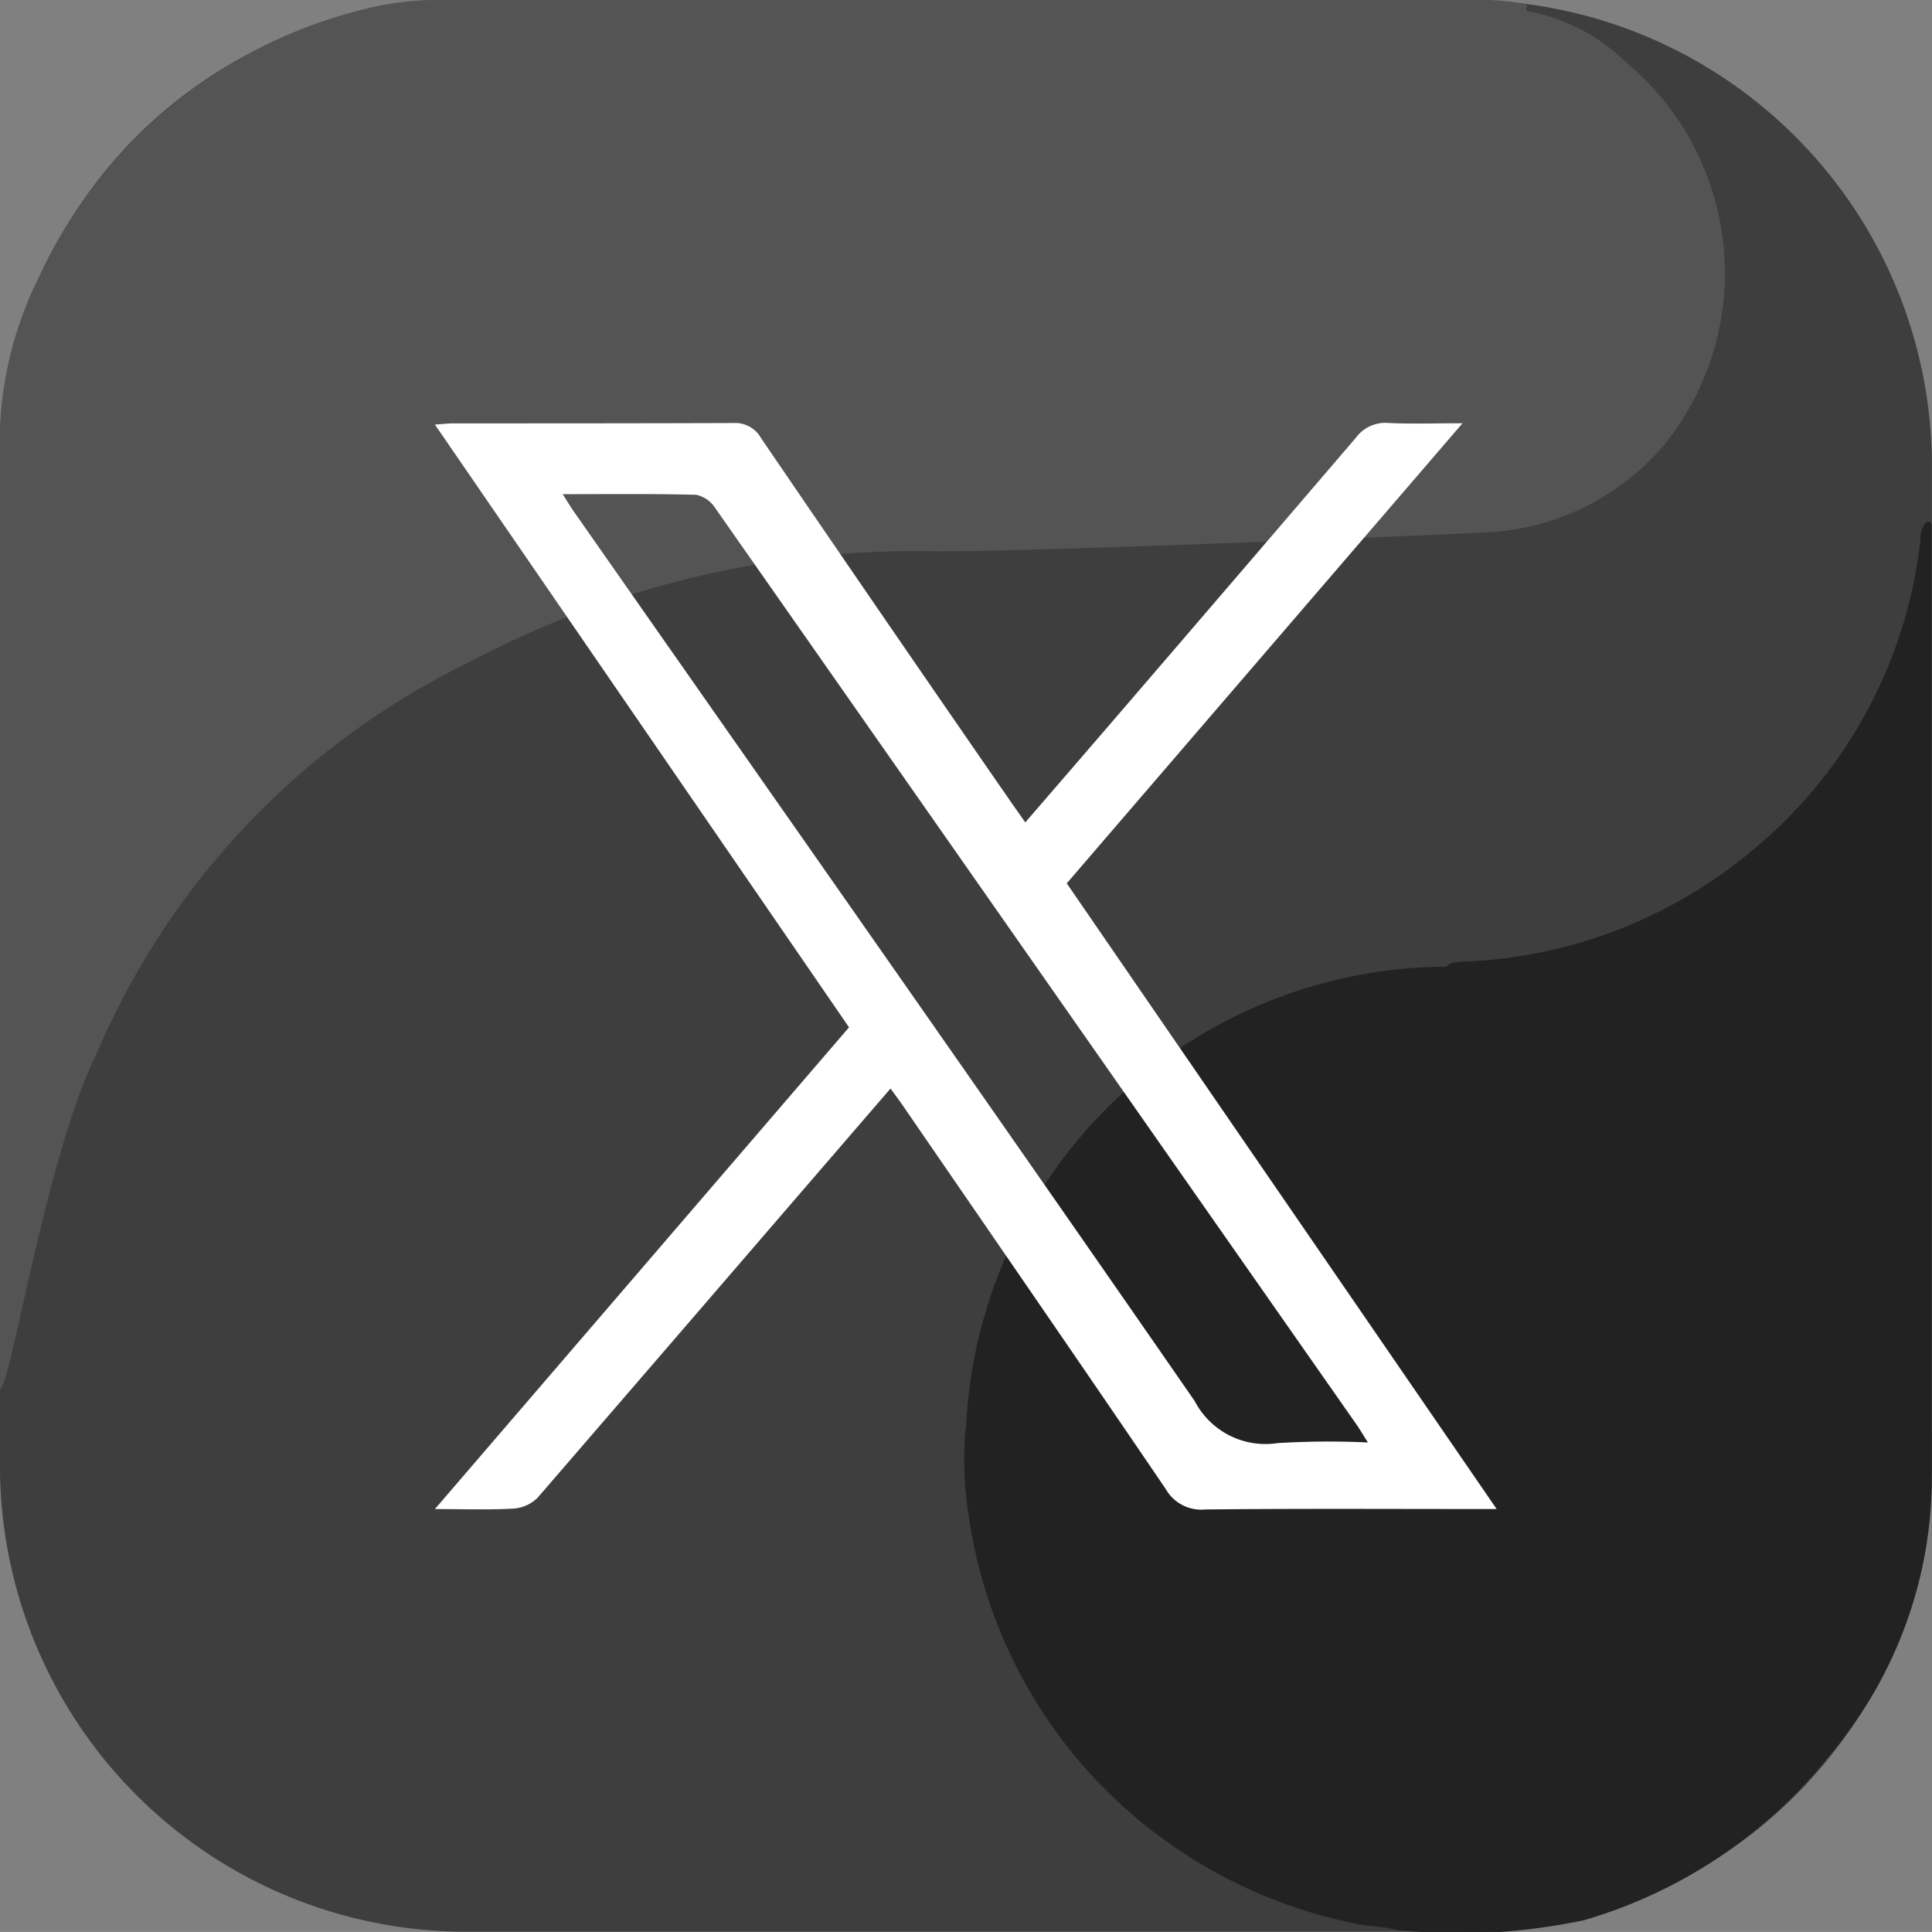
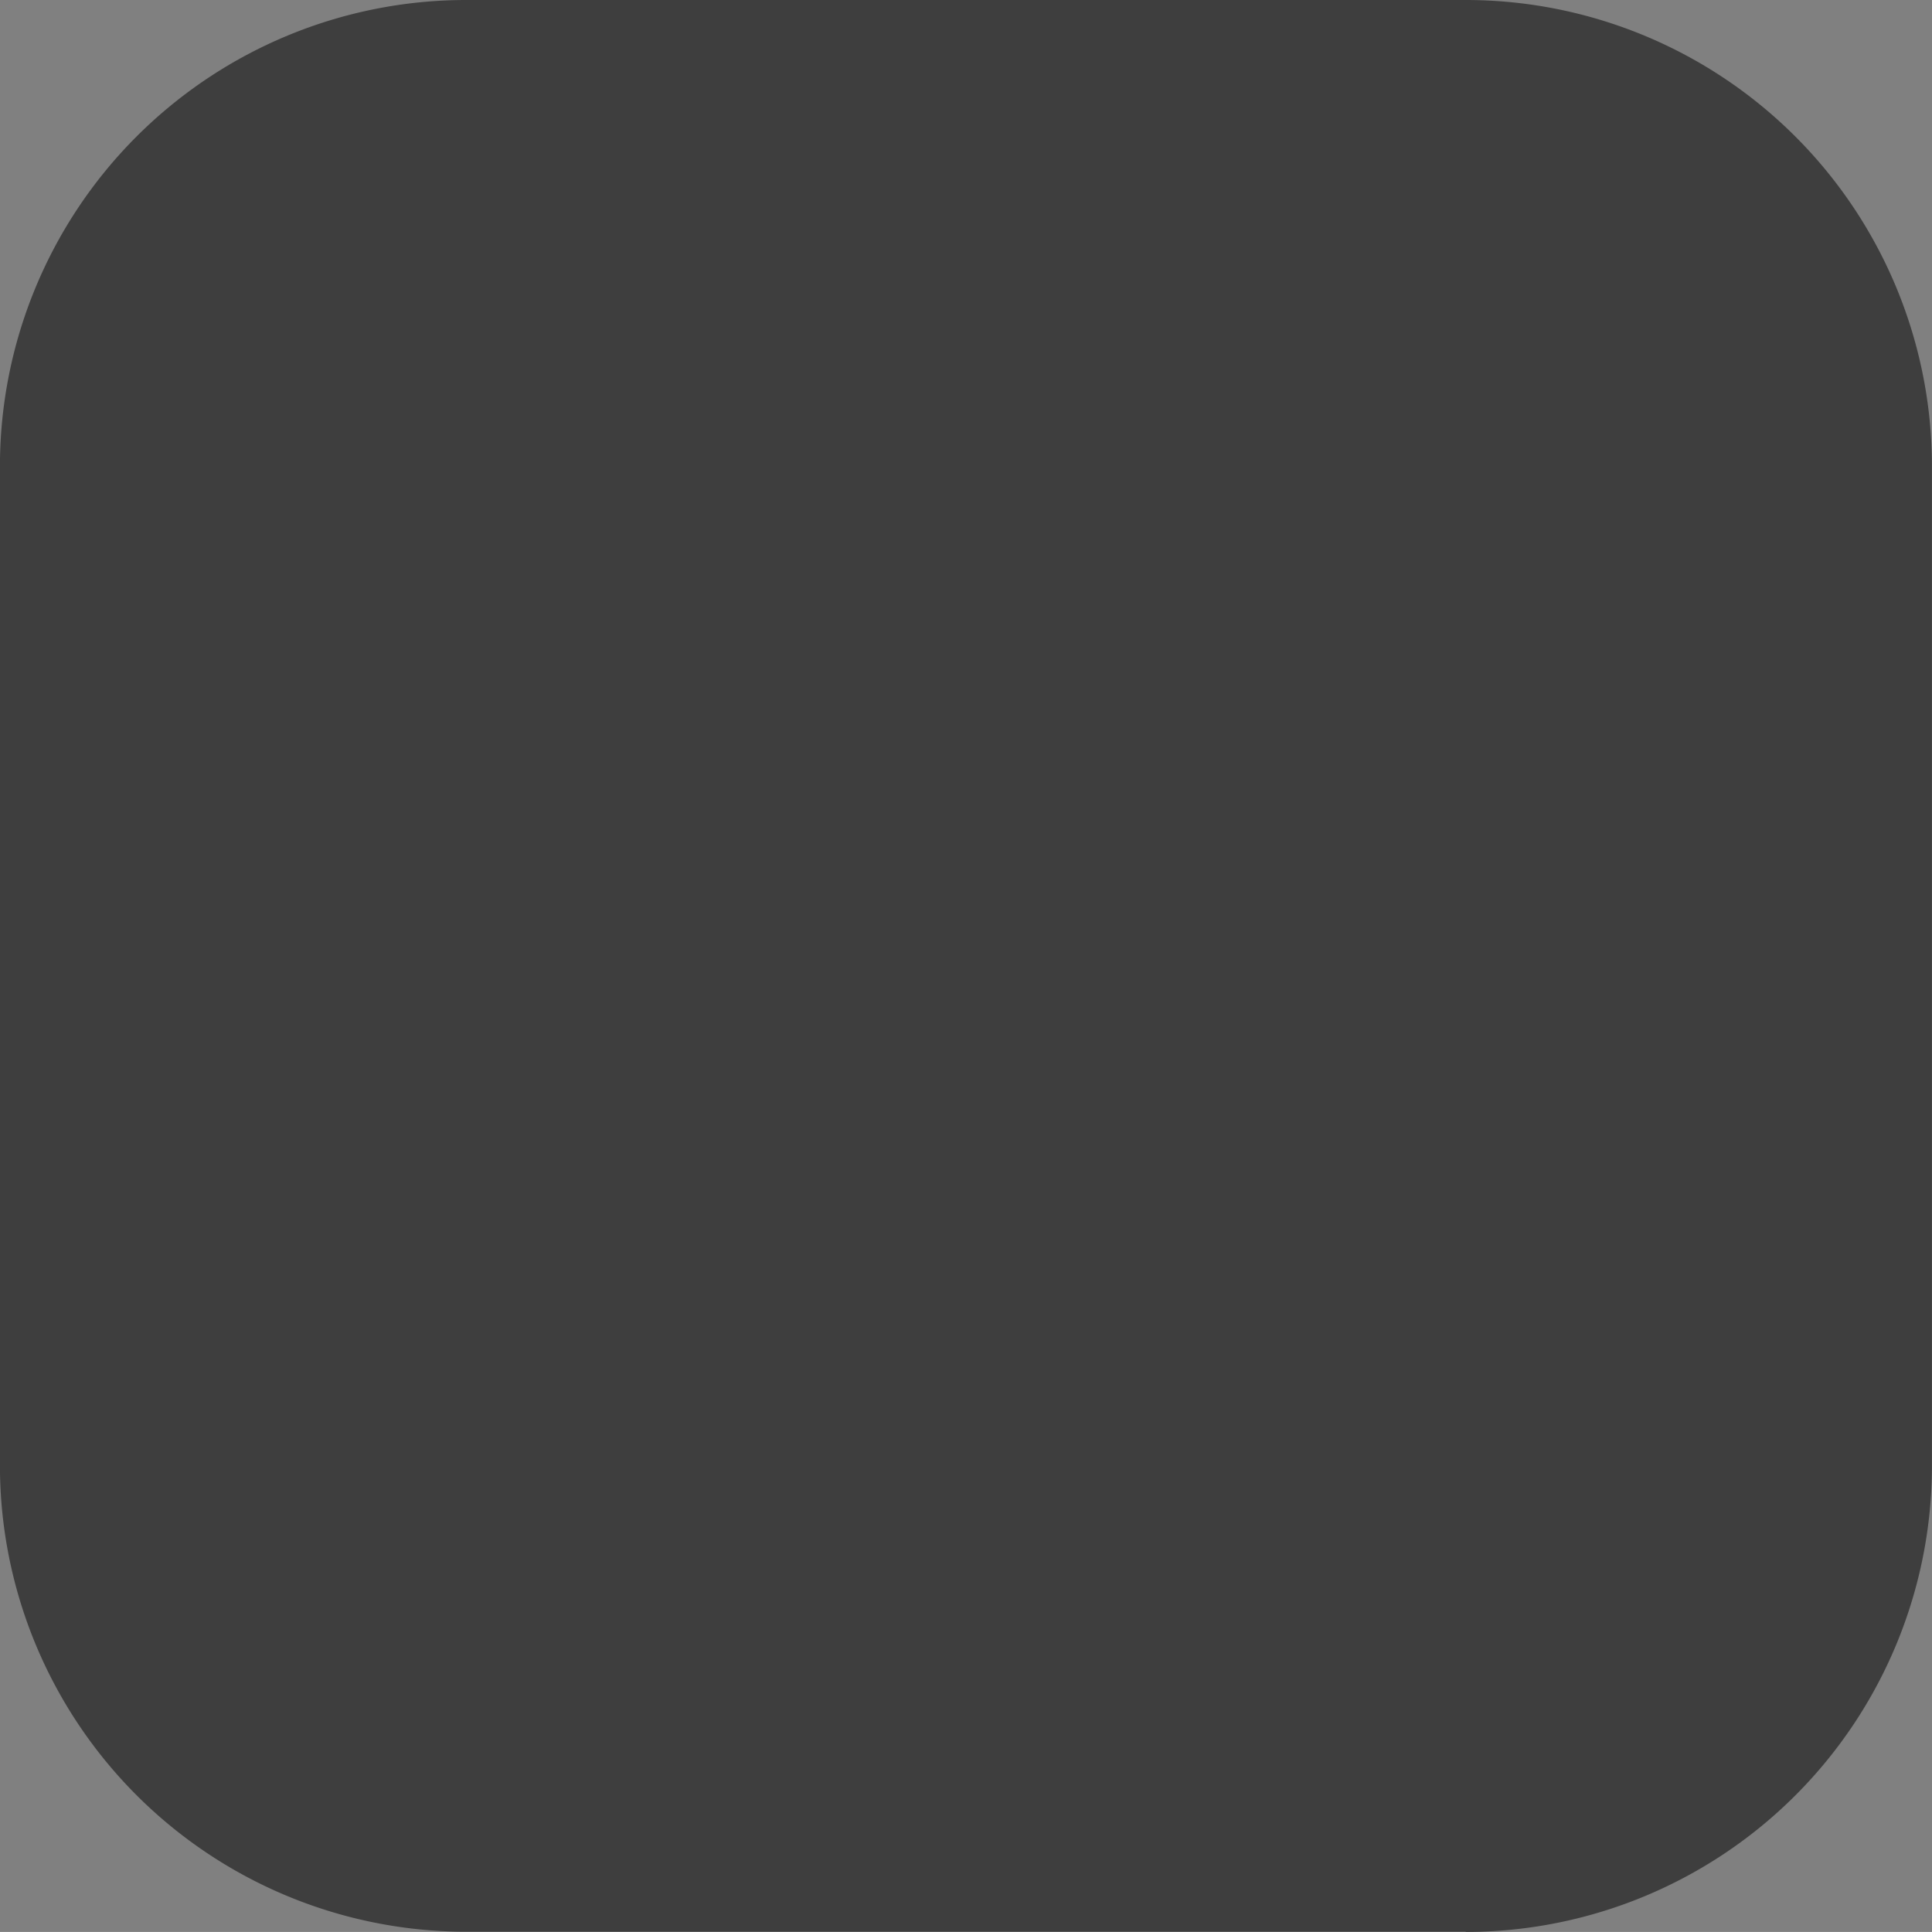
<svg xmlns="http://www.w3.org/2000/svg" width="34.056" height="34.055" viewBox="0 0 34.056 34.055">
  <rect x="0" y="0" width="34.056" height="34.055" fill="#808080" stroke="none" />
  <g data-name="Group 13031">
    <path data-name="Path 31896" d="M1688.388 34.1h-17.618a8.219 8.219 0 0 1-8.219-8.219V8.268a8.219 8.219 0 0 1 8.219-8.219h17.618a8.219 8.219 0 0 1 8.219 8.219v17.617a8.219 8.219 0 0 1-8.219 8.219" transform="translate(-1662.552 -.049)" style="fill:#3e3e3e" />
-     <path data-name="Path 31897" d="M1662.553 24.534V7.59a6.538 6.538 0 0 1 .664-2.612 8.567 8.567 0 0 1 6.022-4.829 5.346 5.346 0 0 1 1.22-.1h18.132a3.719 3.719 0 0 1 .852.074c.066.023-.037.113.043.124a3.3 3.3 0 0 1 1.713.885 4.829 4.829 0 0 1 .726 6.713 4.373 4.373 0 0 1-3.287 1.592c-1.593.08-8.059.34-9.576.328a16.849 16.849 0 0 0-8.285 1.979 13.577 13.577 0 0 0-6.537 6.914c-.872 1.763-1.506 5.86-1.688 5.875" transform="translate(-1662.553 -.048)" style="fill:#545454" />
-     <path data-name="Path 31898" d="M1871.048 119.593V120.548a7.591 7.591 0 0 1-1.838 4.8 8.589 8.589 0 0 1-4.3 2.863 11.125 11.125 0 0 1-1.468.205h-1.411a7.169 7.169 0 0 1-.419-.035c-.227-.065-.468-.059-.7-.107a8.653 8.653 0 0 1-4.064-2.021q-.144-.129-.281-.263l-.125-.125-.1-.1c-.034-.033-.076-.081-.114-.122a8.56 8.56 0 0 1-2.149-4.512 6.4 6.4 0 0 1-.076-1.416.9.9 0 0 1 .022-.185 8.51 8.51 0 0 1 8.464-8.129c.1-.1.242-.083.372-.092a8.407 8.407 0 0 0 4.934-1.884 8.271 8.271 0 0 0 3.053-5.55.484.484 0 0 1 .078-.282c.041-.046.092-.059.119.021v15.982" transform="translate(-1836.996 -94.361)" style="fill:#222" />
-     <path data-name="Path 31899" d="m1756.928 95.687-1.651 1.914q-2.283 2.651-4.571 5.3a.664.664 0 0 1-.424.194c-.433.025-.868.009-1.389.009l7.3-8.492-7.3-10.625c.149-.01.24-.021.332-.021 1.644 0 3.288 0 4.931-.006a.521.521 0 0 1 .487.267q2.2 3.227 4.425 6.443c.072.1.145.207.232.33.584-.677 1.158-1.34 1.73-2.006q2.053-2.387 4.1-4.778a.644.644 0 0 1 .57-.257c.409.02.819.005 1.307.005l-6.976 8.11 7.578 11.029h-.4c-1.58 0-3.16-.009-4.74.008a.72.72 0 0 1-.692-.358c-1.541-2.269-3.1-4.526-4.652-6.786-.059-.085-.122-.167-.2-.276m-5.779-10.477c.079.125.125.2.178.28 3.659 5.232 7.329 10.457 10.963 15.707a1.406 1.406 0 0 0 1.461.74 14.689 14.689 0 0 1 1.592-.011c-.09-.141-.142-.23-.2-.314l-6.118-8.745q-2.594-3.709-5.191-7.417a.526.526 0 0 0-.332-.229c-.762-.02-1.526-.011-2.352-.011" transform="translate(-1741.227 -76.503)" style="fill:#fff" />
  </g>
</svg>